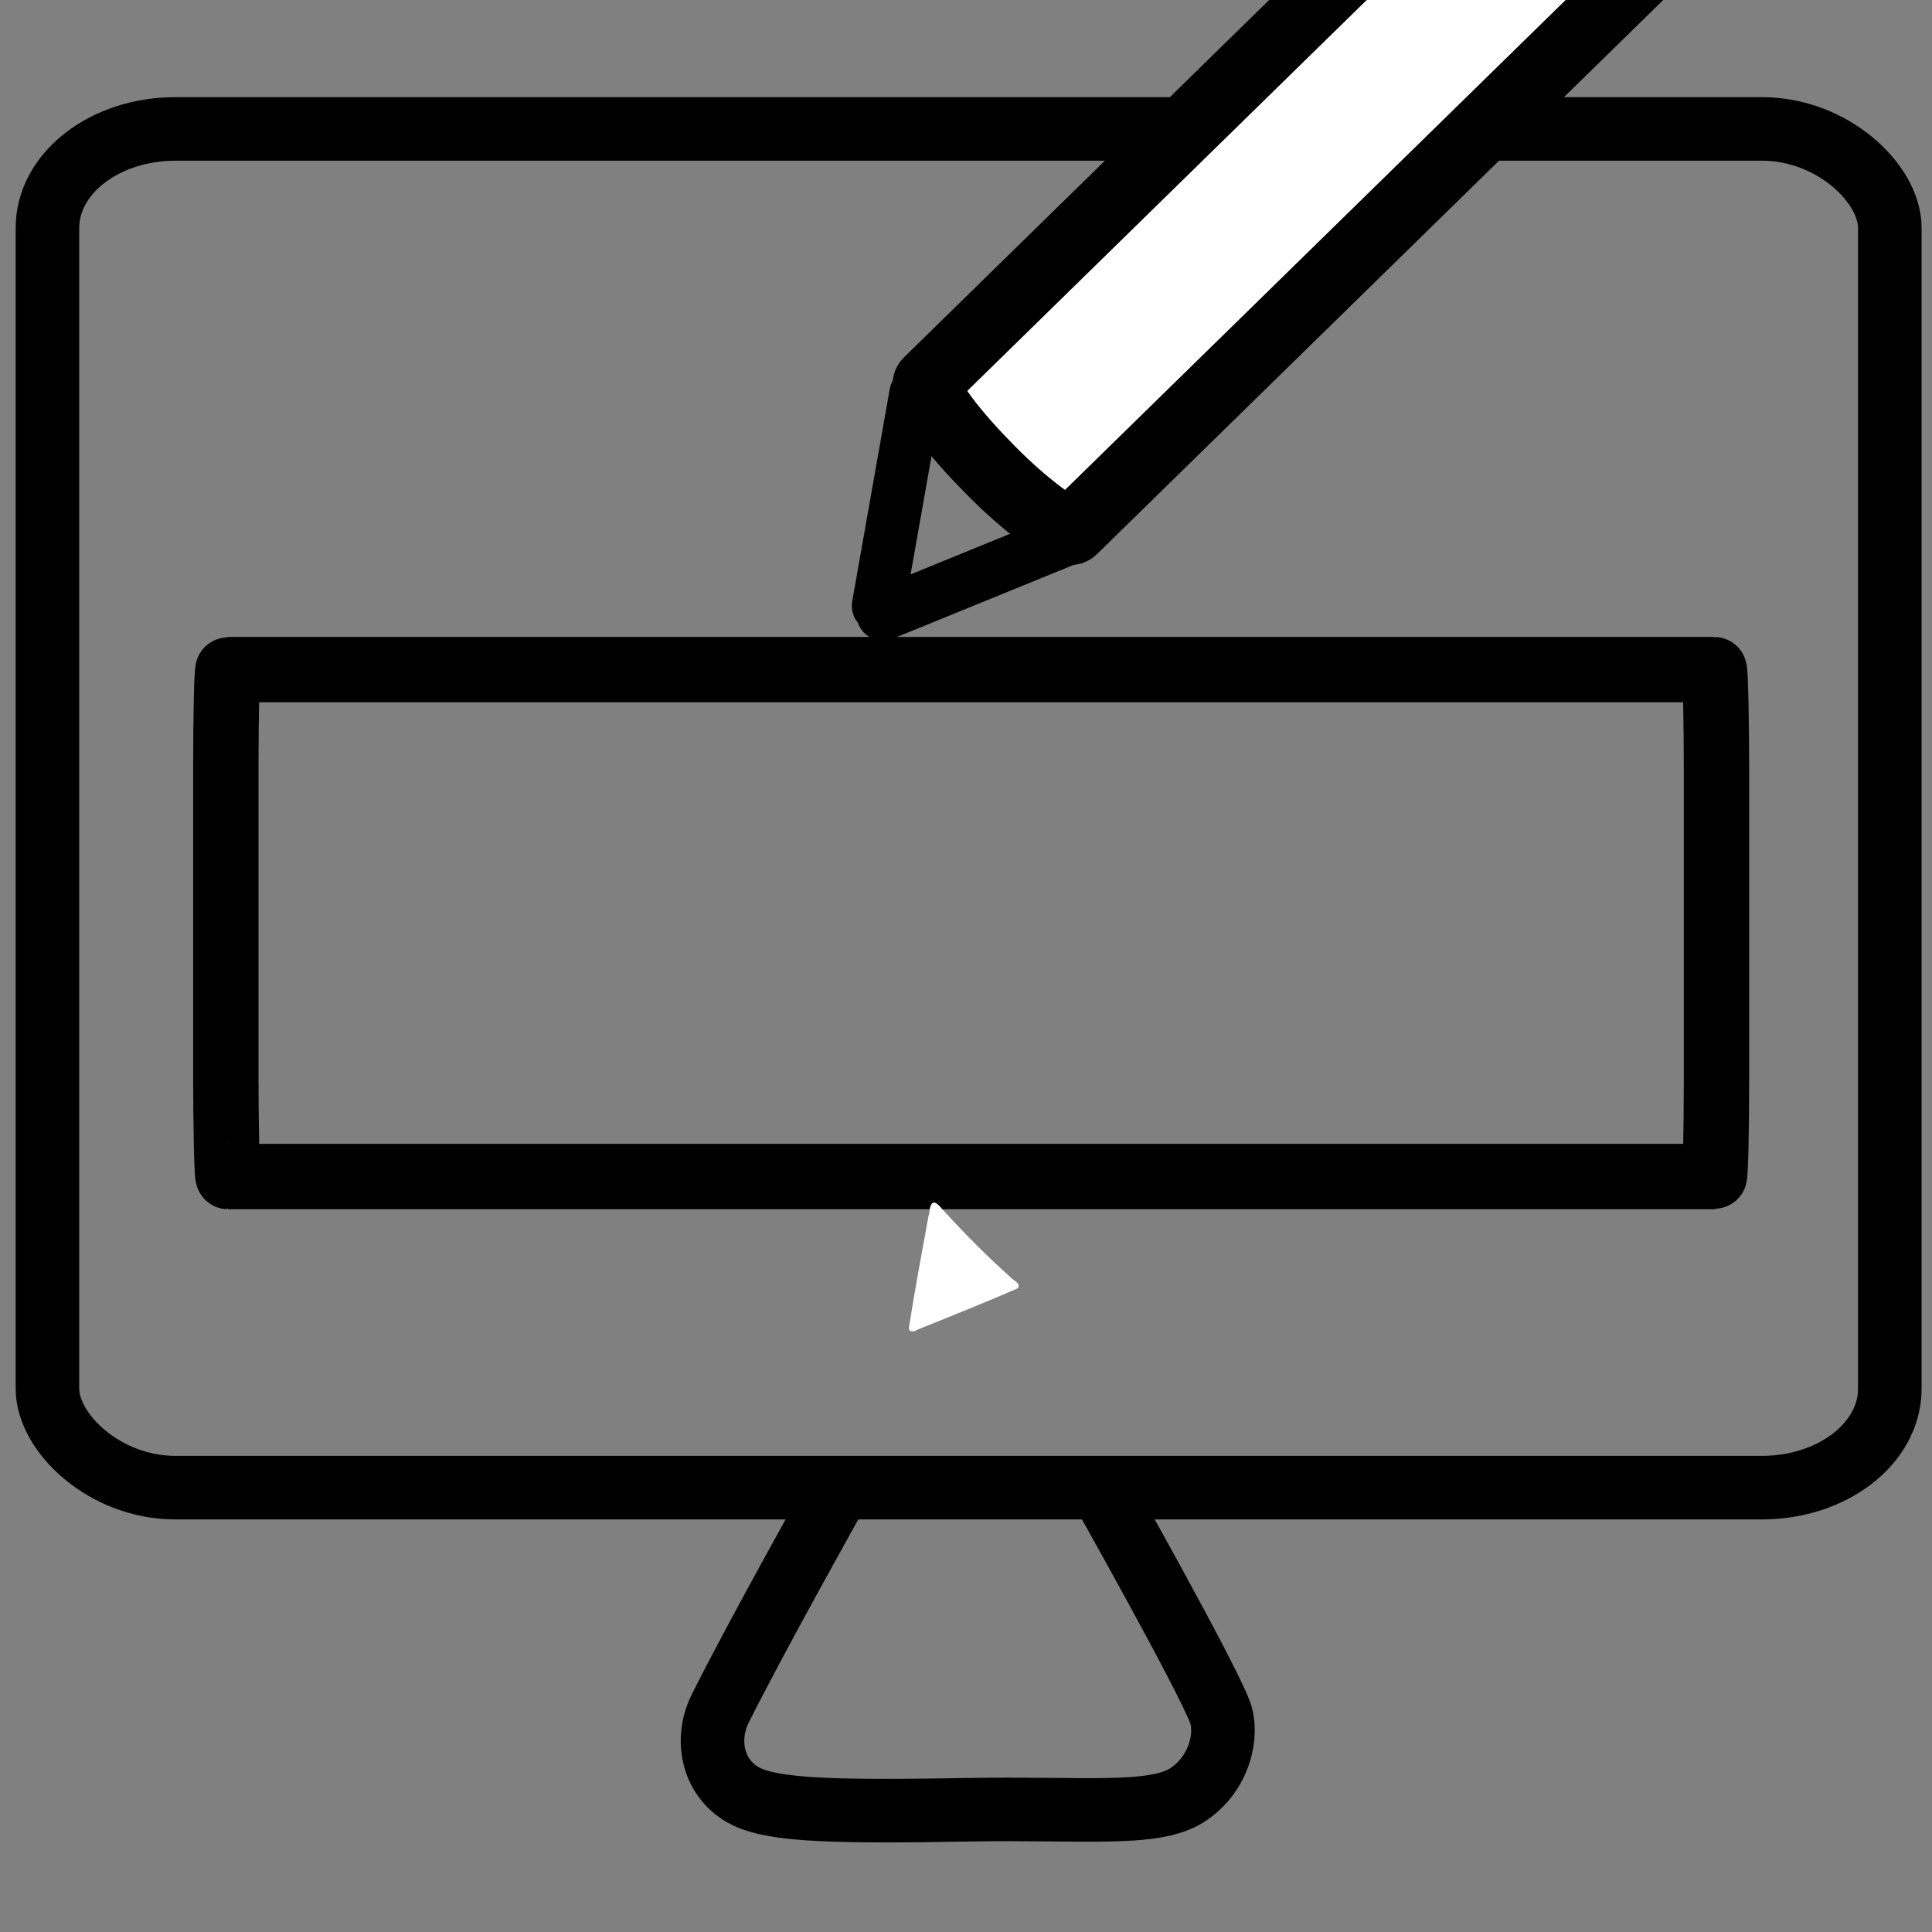
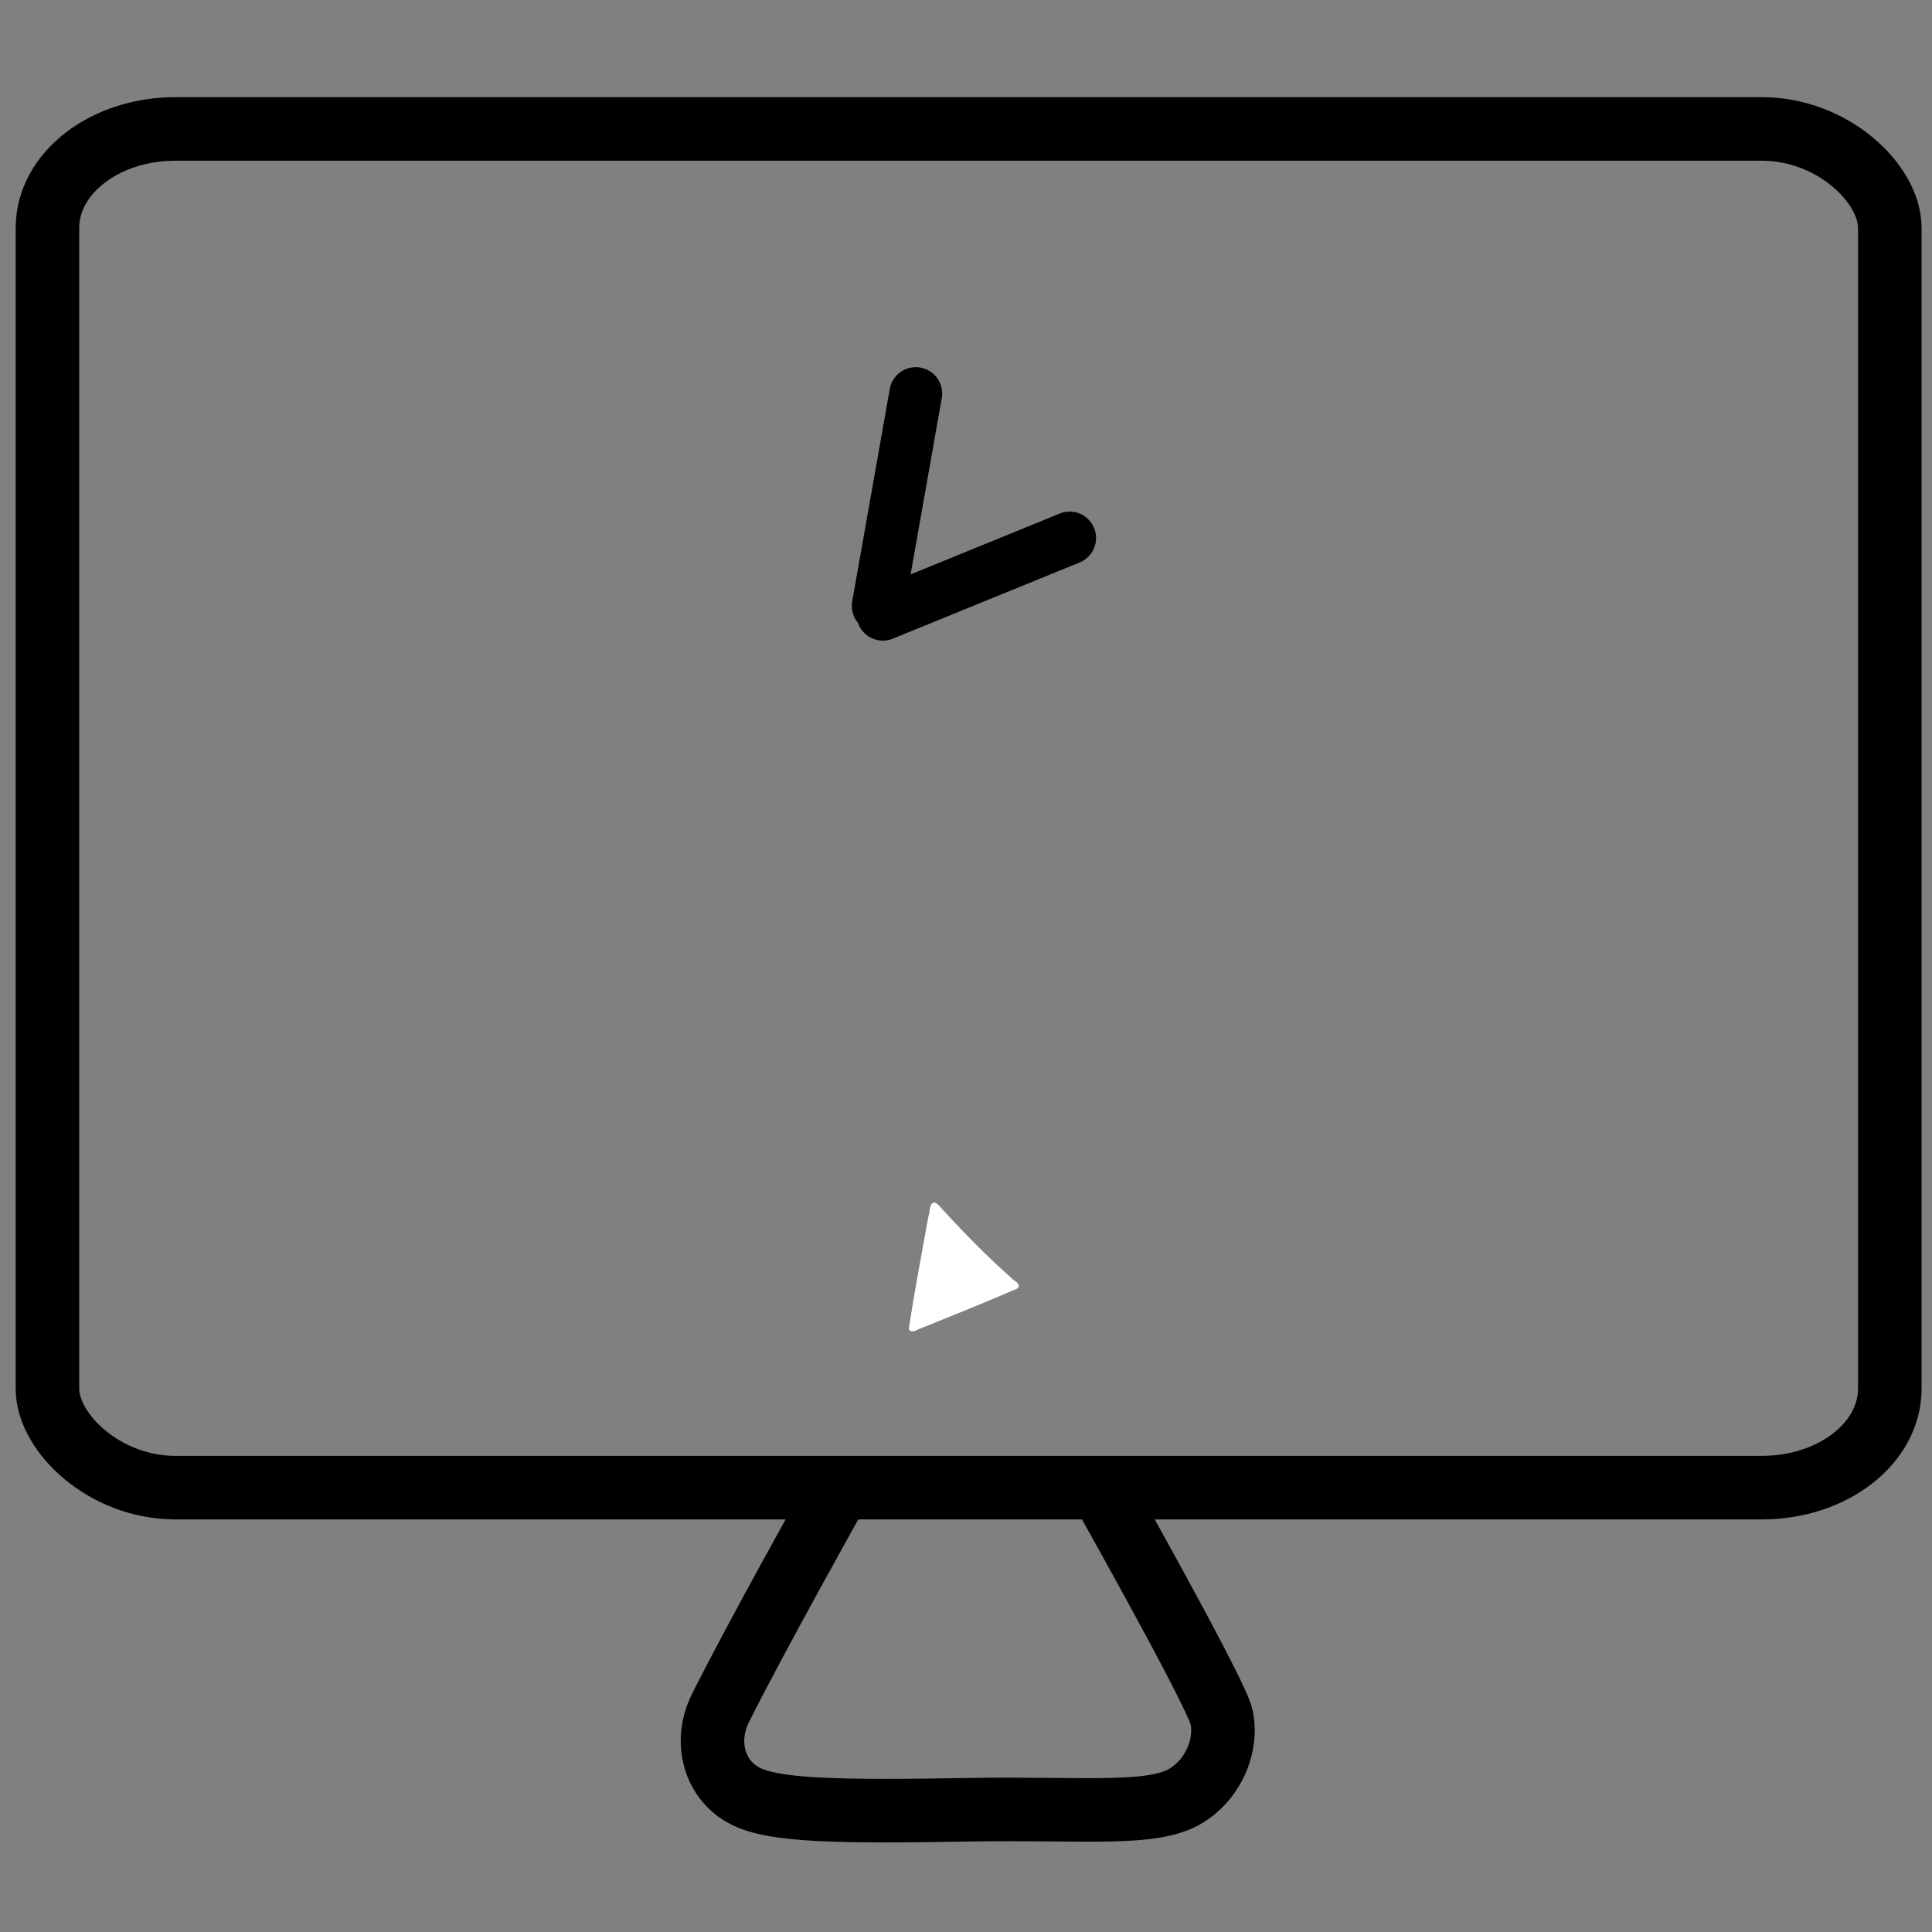
<svg xmlns="http://www.w3.org/2000/svg" xmlns:ns1="http://www.inkscape.org/namespaces/inkscape" xmlns:ns2="http://sodipodi.sourceforge.net/DTD/sodipodi-0.dtd" ns1:version="1.0 (4035a4fb49, 2020-05-01)" ns2:docname="icone-entourer-noir.svg" viewBox="0 0 225 225" height="225" width="225" id="svg2" version="1.1">
  <rect x="0" y="0" width="225" height="225" fill="#808080" stroke="none" />
  <defs id="defs6" />
  <ns2:namedview ns1:current-layer="g10" ns1:window-maximized="1" ns1:window-y="-11" ns1:window-x="-11" ns1:cy="148.78913" ns1:cx="-52.219906" ns1:zoom="1.6333333" showgrid="false" id="namedview4" ns1:window-height="1046" ns1:window-width="1920" ns1:pageshadow="2" ns1:pageopacity="0" guidetolerance="10" gridtolerance="10" objecttolerance="10" borderopacity="1" bordercolor="#666666" pagecolor="#ffffff" />
  <g id="g10" ns1:label="Image" ns1:groupmode="layer">
    <rect ry="11.524" rx="14.891" y="15.016" x="5.526" height="158.234" width="214.561" id="rect839" style="fill:none;stroke:#000000;stroke-width:7.4;stroke-linejoin:round;stroke-miterlimit:4;stroke-dasharray:none;stroke-opacity:1" />
    <path ns2:nodetypes="cssszsc" id="path1161" d="m 97.347,174.031 c 0,0 -9.422,16.813 -13.469,24.949 -1.892,3.802 -0.761,8.405 3.061,10.255 3.337,1.615 10.423,1.8 25.887,1.527 13.217,-0.233 21.506,0.8 25.389,-1.68 3.883,-2.48 4.863,-7.176 3.827,-9.796 -1.902,-4.807 -13.776,-25.867 -13.776,-25.867" style="fill:none;stroke:#000000;stroke-width:7.4;stroke-linecap:round;stroke-linejoin:round;stroke-miterlimit:4;stroke-dasharray:none;stroke-opacity:1;paint-order:markers stroke fill" />
-     <rect rx="0.268" ry="11.524" y="77.983" x="26.3" height="59.037" width="173.602" id="rect1165" style="fill:none;stroke:#000000;stroke-width:7.611;stroke-linecap:round;stroke-linejoin:round;stroke-miterlimit:4;stroke-dasharray:none;stroke-opacity:1;paint-order:markers stroke fill" />
    <path ns2:nodetypes="cc" id="path847" d="m 181.129,-27.184 c 18.611,-19.353 34.423,4.134 16.891,17.261" style="fill:#ffffff;fill-opacity:1;stroke:#000000;stroke-width:7.949;stroke-linejoin:round;stroke-miterlimit:4;stroke-dasharray:none;stroke-opacity:1" />
-     <rect transform="rotate(-44.38)" ry="11.524" rx="1.953" y="107.351" x="44.165" height="24.151" width="105.387" id="rect845" style="fill:#ffffff;fill-opacity:1;stroke:#000000;stroke-width:7.949;stroke-linejoin:round;stroke-miterlimit:4;stroke-dasharray:none;stroke-opacity:1" />
    <path d="m 106.649,45.835 -4.371,24.723 z m 17.924,16.822 -21.754,8.875 z" style="fill:none;fill-opacity:1;stroke:#000000;stroke-width:6.149;stroke-linecap:round;stroke-linejoin:round;stroke-miterlimit:4;stroke-dasharray:none;stroke-opacity:1" id="path851" />
    <path id="path1183" d="m 108.754,140.031 c -0.595,0.222 -0.414,1.076 -0.618,1.572 -0.783,4.318 -1.604,8.632 -2.275,12.968 -0.116,0.575 0.6,0.569 0.925,0.31 3.925,-1.586 7.862,-3.155 11.743,-4.844 0.417,-0.582 -0.515,-0.903 -0.823,-1.271 -2.701,-2.411 -5.254,-4.985 -7.695,-7.653 -0.393,-0.351 -0.71,-0.975 -1.256,-1.082 z" style="fill:#ffffff;fill-opacity:1;stroke:none;stroke-width:0.666;stroke-linecap:round;stroke-linejoin:round;stroke-miterlimit:4;stroke-dasharray:none;stroke-opacity:1;paint-order:markers stroke fill" />
  </g>
</svg>